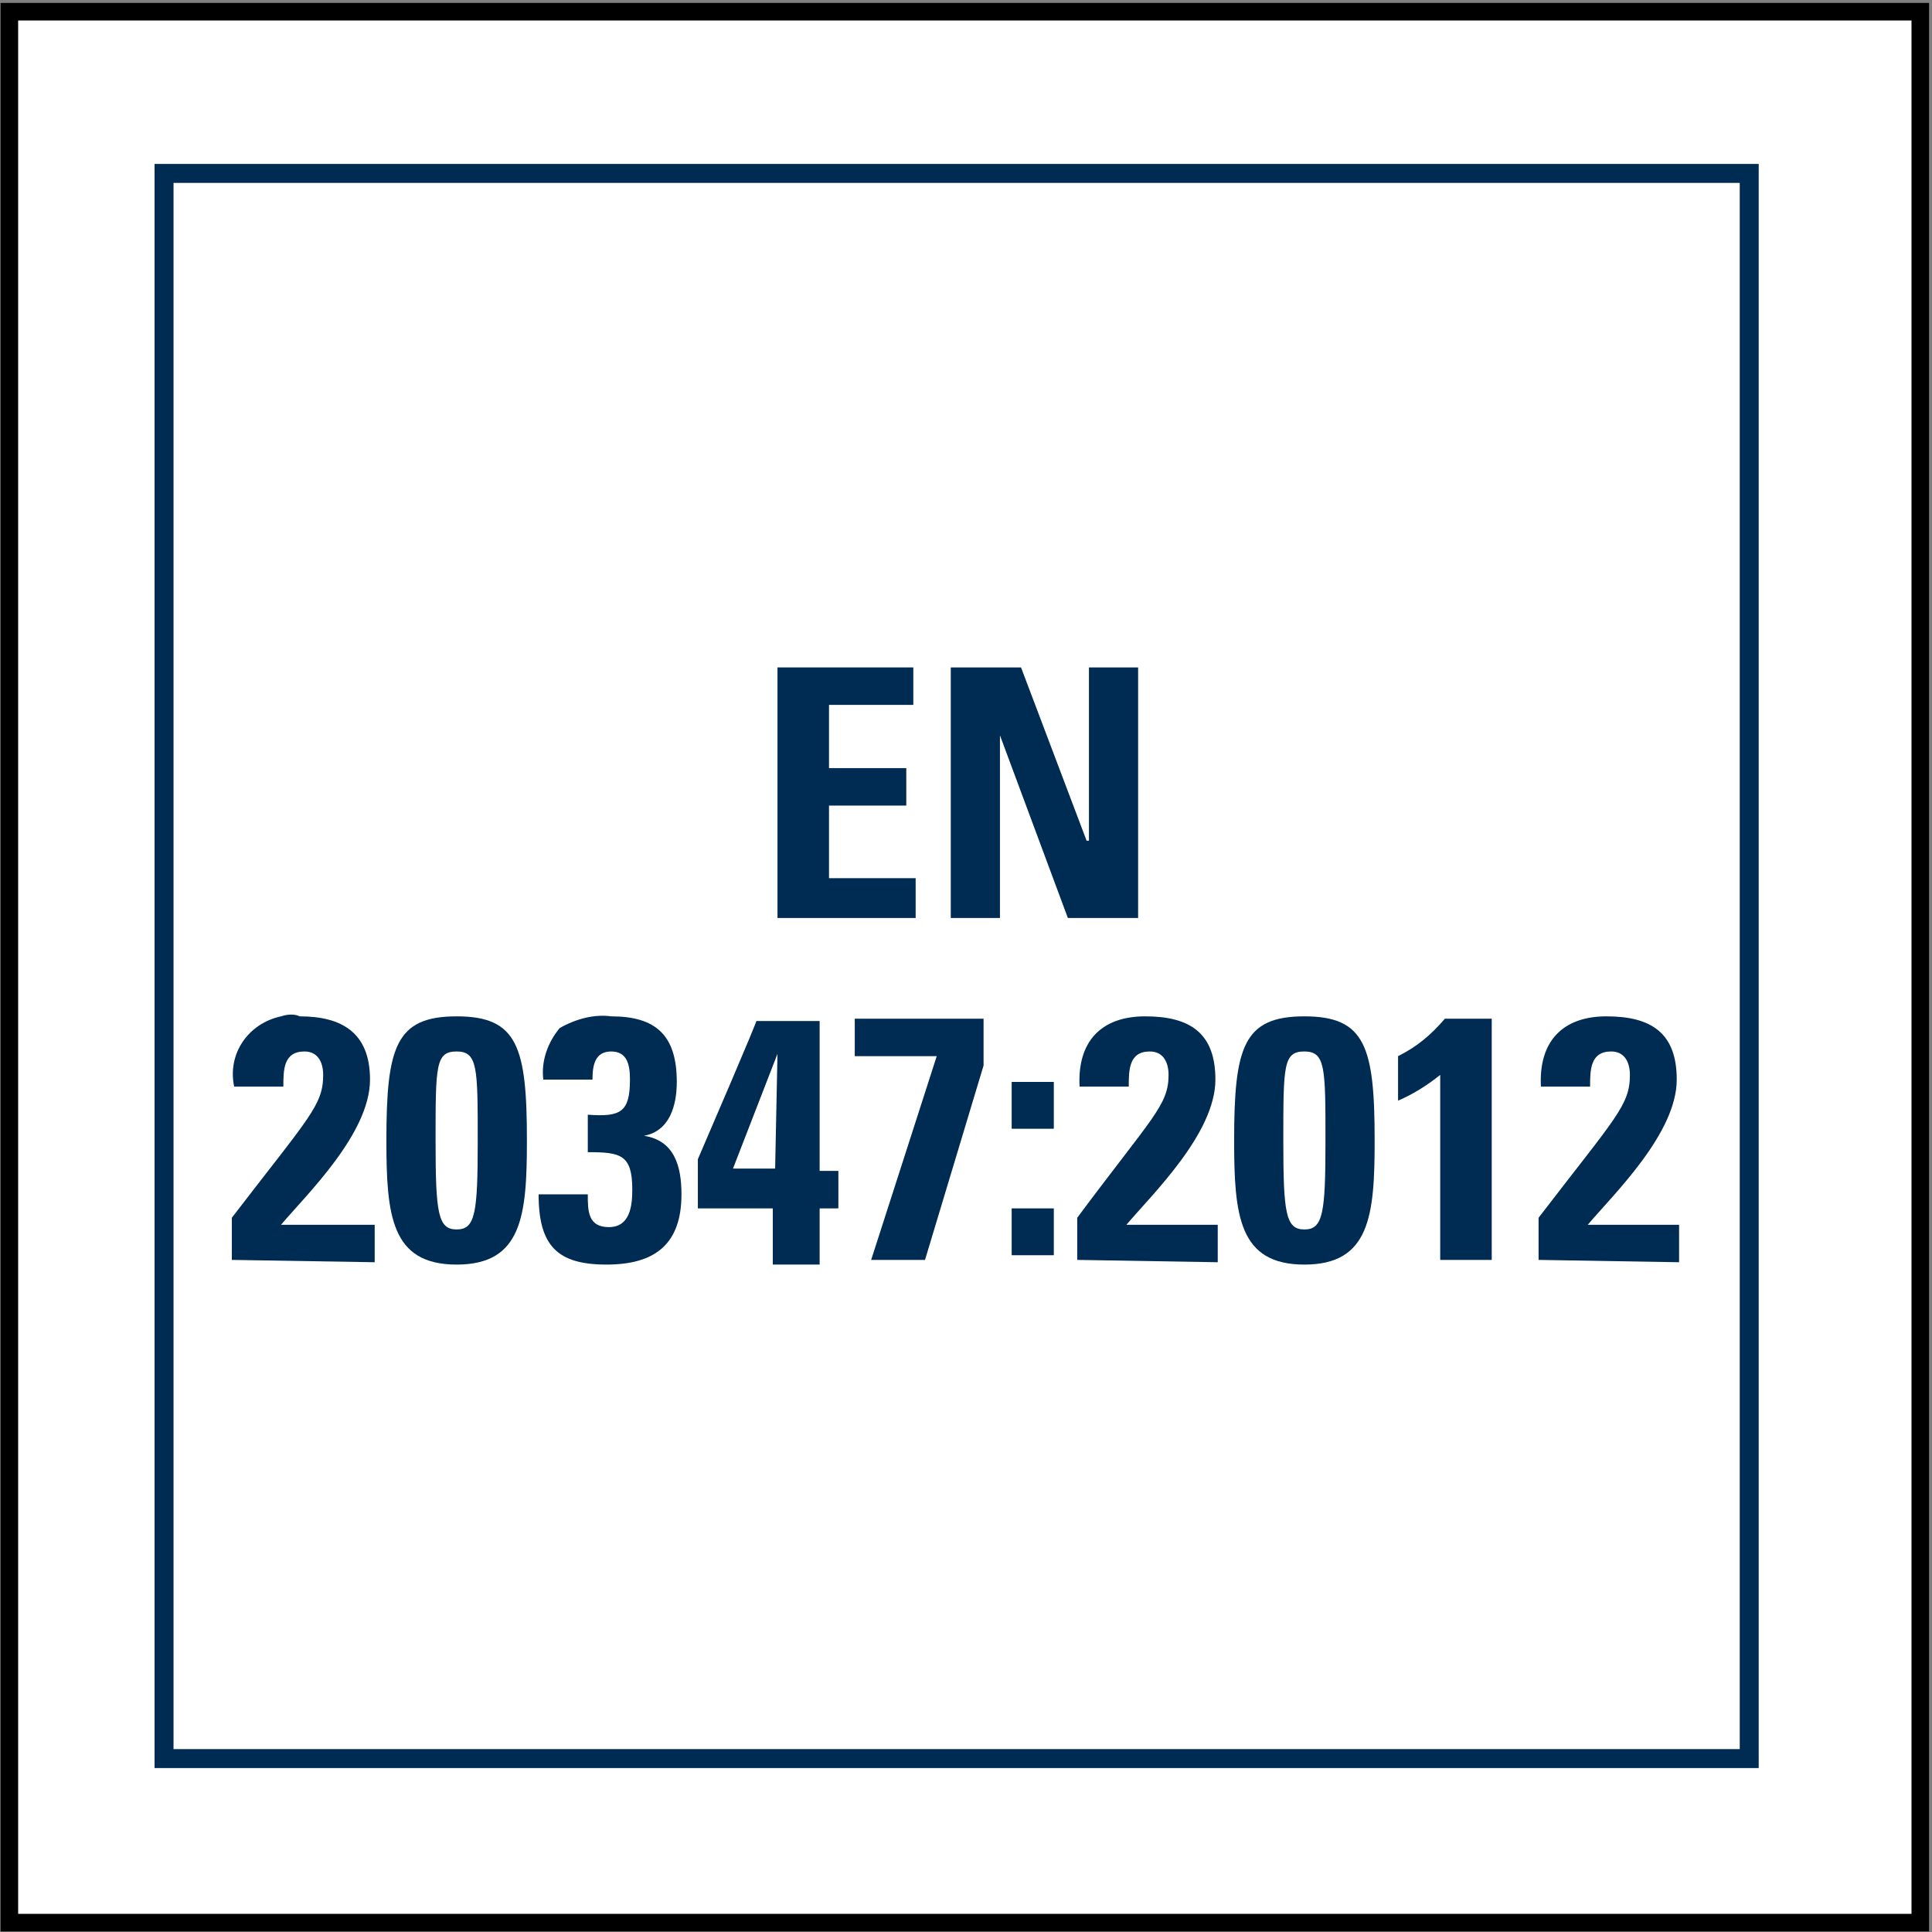
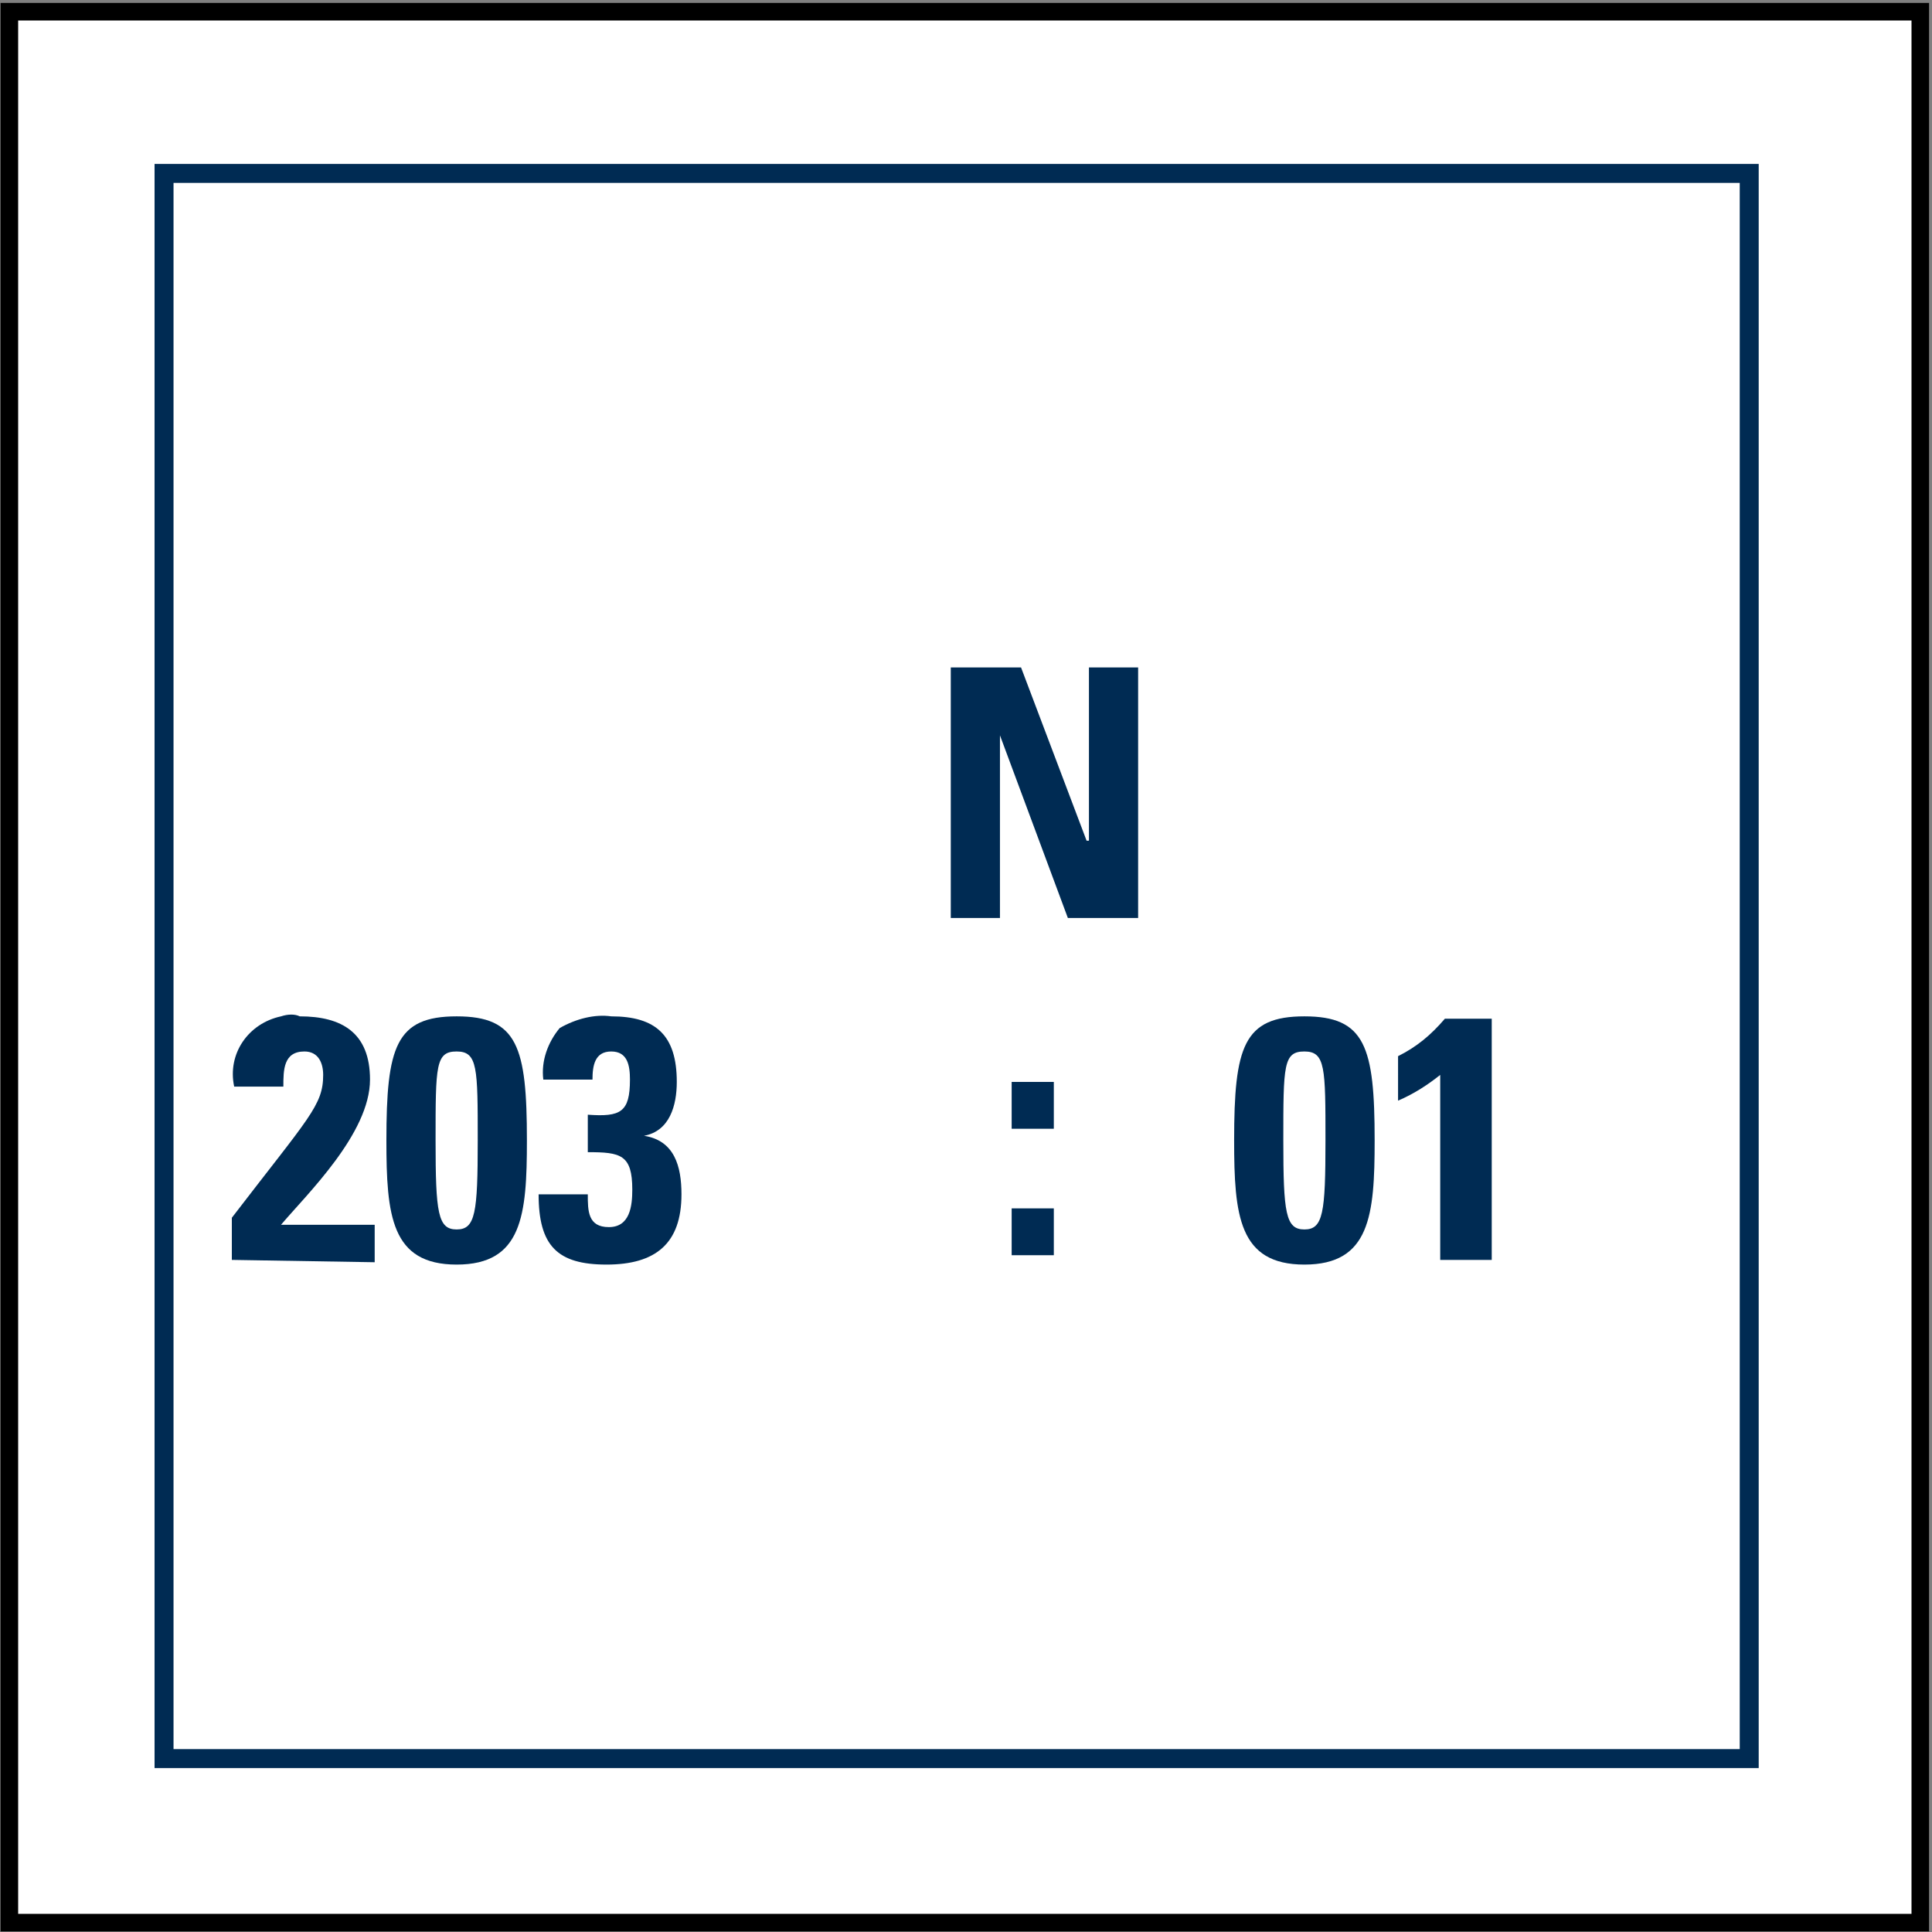
<svg xmlns="http://www.w3.org/2000/svg" xmlns:xlink="http://www.w3.org/1999/xlink" version="1.1" id="Ebene_1" x="0px" y="0px" viewBox="0 0 82.5 82.5" style="enable-background:new 0 0 82.5 82.5;" xml:space="preserve">
  <rect x="0" y="0" width="82.5" height="82.5" fill="#808080" stroke="none" />
  <style type="text/css">
	.st0{fill:#FFFFFF;stroke:#000000;stroke-width:0.75;}
	.st1{fill:none;}
	.st2{clip-path:url(#SVGID_2_);}
	.st3{fill:none;stroke:#002B53;stroke-width:0.82;stroke-miterlimit:10;}
	.st4{fill:#002B53;}
</style>
  <rect x="0.4" y="0.5" class="st0" width="81.6" height="81.6" />
  <rect x="3" y="-8.4" class="st1" width="79.9" height="9.2" />
  <g>
    <defs>
      <rect id="SVGID_1_" x="6.6" y="7" width="68.5" height="68.5" />
    </defs>
    <clipPath id="SVGID_2_">
      <use xlink:href="#SVGID_1_" style="overflow:visible;" />
    </clipPath>
    <g class="st2">
      <polygon class="st3" points="74.7,75.1 7,75.1 7,7.4 74.7,7.4 74.7,75.1   " />
    </g>
  </g>
-   <polygon class="st4" points="33.2,39.2 33.2,28.5 39,28.5 39,30.1 35.4,30.1 35.4,32.8 38.7,32.8 38.7,34.4 35.4,34.4 35.4,37.5   39.1,37.5 39.1,39.2 33.2,39.2 " />
  <polygon class="st4" points="40.6,39.2 40.6,28.5 43.6,28.5 46.4,35.9 46.5,35.9 46.5,28.5 48.6,28.5 48.6,39.2 45.6,39.2   42.7,31.4 42.7,31.4 42.7,39.2 40.6,39.2 " />
  <path class="st4" d="M9.9,53.8V52c3.3-4.3,3.9-4.8,3.9-6.1c0-0.5-0.2-1-0.8-1c-0.9,0-0.9,0.8-0.9,1.5h-2.1c-0.3-1.4,0.6-2.7,2-3  c0.3-0.1,0.6-0.1,0.8,0c1.8,0,3,0.7,3,2.7c0,2.3-2.7,4.9-3.8,6.2H16v1.6L9.9,53.8z" />
  <path class="st4" d="M18.6,48.7c0,3.1,0.1,3.8,0.9,3.8s0.9-0.7,0.9-3.8s0-3.8-0.9-3.8S18.6,45.5,18.6,48.7z M22.5,48.7  c0,3.2-0.2,5.3-3,5.3s-3-2.1-3-5.3c0-4,0.4-5.3,3-5.3S22.5,44.7,22.5,48.7z" />
  <path class="st4" d="M23.2,46.1c-0.1-0.8,0.2-1.6,0.7-2.2c0.7-0.4,1.5-0.6,2.2-0.5c1.9,0,2.8,0.8,2.8,2.8c0,1-0.3,2.1-1.4,2.3l0,0  c1.3,0.2,1.6,1.3,1.6,2.5c0,2.1-1.1,3-3.2,3S23,53.2,23,51h2.1c0,0.7,0,1.4,0.9,1.4s1-0.9,1-1.6c0-1.5-0.5-1.6-1.9-1.6v-1.6  c1.4,0.1,1.8-0.1,1.8-1.5c0-0.6-0.1-1.2-0.8-1.2s-0.8,0.6-0.8,1.2L23.2,46.1z" />
-   <path class="st4" d="M33.1,49.9l0.1-4.9l0,0l-1.9,4.9H33.1z M29.8,49.5c2.5-5.8,2.5-5.9,2.5-5.9H35v6.4h0.8v1.6H35v2.4h-2v-2.4h-3.2  L29.8,49.5L29.8,49.5z" />
-   <polygon class="st4" points="42,45.5 39.5,53.8 37.2,53.8 40,45.1 36.5,45.1 36.5,43.5 42,43.5 42,45.5 " />
  <path class="st4" d="M45,53.6h-1.8v-2H45V53.6z M45,46.2v2h-1.8v-2H45z" />
-   <path class="st4" d="M46,53.8V52c3.2-4.3,3.9-4.8,3.9-6.1c0-0.5-0.2-1-0.8-1c-0.9,0-0.9,0.8-0.9,1.5h-2.1c-0.1-1.9,0.9-3,2.8-3  s3,0.7,3,2.7c0,2.3-2.7,4.9-3.8,6.2h3.9v1.6L46,53.8z" />
  <path class="st4" d="M54.8,48.7c0,3.1,0.1,3.8,0.9,3.8s0.9-0.7,0.9-3.8s0-3.8-0.9-3.8S54.8,45.5,54.8,48.7z M58.7,48.7  c0,3.2-0.2,5.3-3,5.3s-3-2.1-3-5.3c0-4,0.4-5.3,3-5.3S58.7,44.7,58.7,48.7z" />
  <path class="st4" d="M59.7,45.1c0.8-0.4,1.4-0.9,2-1.6h2v10.3h-2.2v-7.9c-0.5,0.4-1.1,0.8-1.8,1.1L59.7,45.1L59.7,45.1z" />
-   <path class="st4" d="M65.7,53.8V52c3.3-4.3,3.9-4.8,3.9-6.1c0-0.5-0.2-1-0.8-1c-0.9,0-0.9,0.8-0.9,1.5h-2.1c-0.1-1.9,0.9-3,2.8-3  s3,0.7,3,2.7c0,2.3-2.7,4.9-3.8,6.2h3.9v1.6L65.7,53.8z" />
</svg>